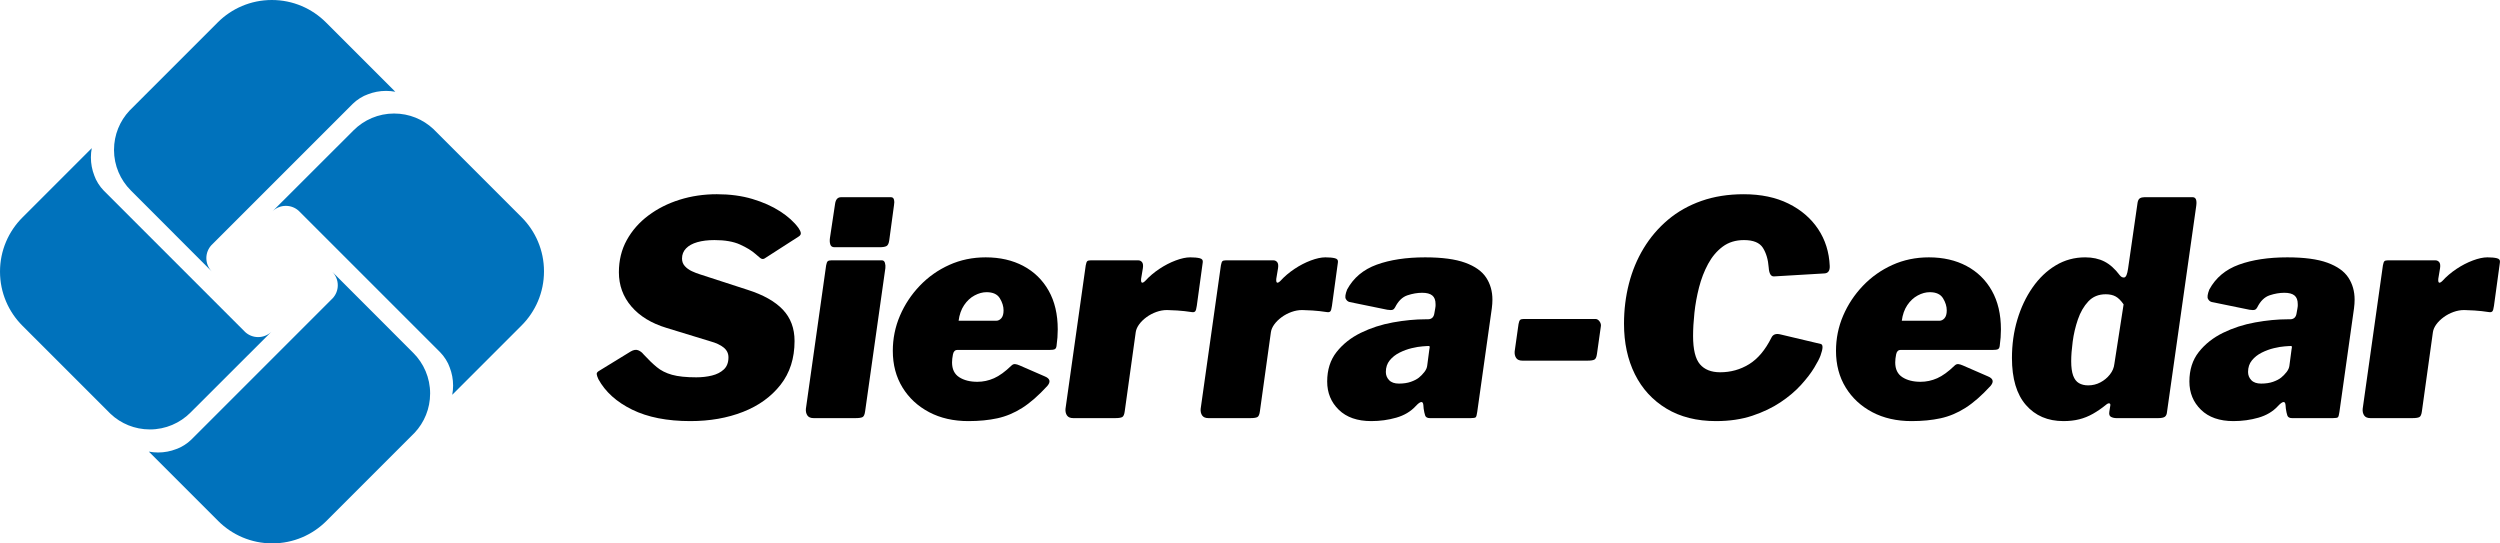
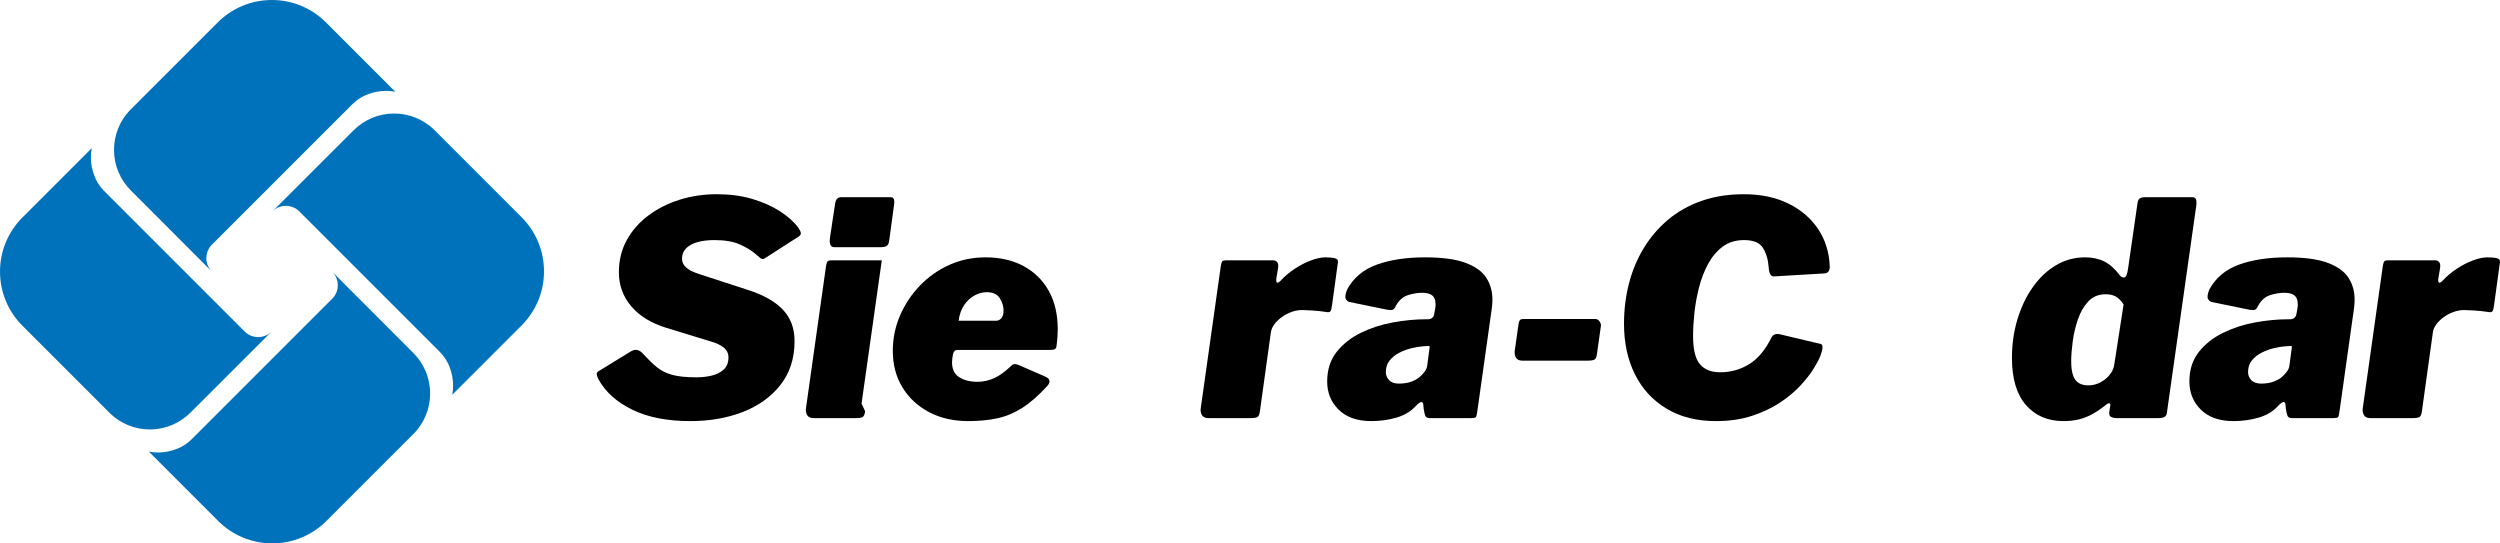
<svg xmlns="http://www.w3.org/2000/svg" id="b" viewBox="0 0 634.624 137.938">
  <g id="c">
    <path d="M187.868,62.078c-1.663-.756-3.829-1.134-6.499-1.134-1.663,0-3.112.177-4.346.529-1.236.353-2.192.882-2.872,1.587-.68.706-1.02,1.562-1.02,2.57,0,.756.239,1.398.718,1.927.478.529,1.07.958,1.776,1.285.705.328,1.385.592,2.041.794l12.092,3.929c3.98,1.261,6.965,2.936,8.956,5.027,1.99,2.091,2.985,4.748,2.985,7.973,0,4.384-1.184,8.087-3.552,11.11-2.369,3.023-5.543,5.317-9.523,6.878-3.981,1.562-8.44,2.343-13.377,2.343-5.895,0-10.821-.97-14.776-2.91-3.956-1.938-6.815-4.521-8.578-7.746-.253-.553-.391-.982-.416-1.285-.026-.303.189-.579.642-.832l8.011-4.912c.705-.403,1.323-.504,1.851-.303.529.201.994.554,1.398,1.058,1.159,1.26,2.267,2.331,3.326,3.212,1.058.882,2.355,1.538,3.892,1.965,1.537.429,3.59.643,6.16.643,1.41,0,2.732-.152,3.968-.453,1.234-.303,2.241-.819,3.023-1.549.78-.73,1.172-1.751,1.172-3.061,0-1.008-.404-1.839-1.21-2.494-.806-.654-1.94-1.184-3.401-1.587l-11.11-3.401c-3.829-1.158-6.802-2.972-8.918-5.441-2.117-2.469-3.174-5.366-3.174-8.692,0-3.023.667-5.743,2.003-8.163,1.334-2.418,3.161-4.497,5.479-6.235,2.317-1.738,4.962-3.074,7.935-4.007,2.972-.932,6.122-1.398,9.447-1.398s6.335.404,9.032,1.209c2.694.806,5.038,1.852,7.028,3.137,1.99,1.285,3.539,2.682,4.648,4.194.352.505.554.933.604,1.285.049.353-.127.656-.529.908l-8.692,5.593c-.353.201-.718.151-1.096-.152s-.794-.654-1.247-1.058c-.907-.805-2.192-1.586-3.855-2.342Z" />
-     <path d="M219.61,104.401c-.102.806-.315,1.298-.642,1.474-.329.177-.92.265-1.776.265h-10.656c-.756,0-1.285-.227-1.587-.68-.302-.454-.429-1.008-.378-1.663l5.14-36.428c.1-.554.239-.908.415-1.058.176-.151.492-.227.945-.227h12.772c.403,0,.667.215.794.642.125.429.163.87.113,1.323l-5.139,36.353ZM225.731,61.02c-.101.756-.328,1.236-.68,1.436-.353.203-.958.303-1.814.303h-11.412c-.555,0-.907-.238-1.058-.718-.151-.479-.177-1.046-.075-1.701l1.285-8.54c.151-1.158.654-1.738,1.511-1.738h12.697c.403,0,.654.215.756.642.101.429.101.896,0,1.399l-1.21,8.918Z" />
+     <path d="M219.61,104.401c-.102.806-.315,1.298-.642,1.474-.329.177-.92.265-1.776.265h-10.656c-.756,0-1.285-.227-1.587-.68-.302-.454-.429-1.008-.378-1.663l5.14-36.428c.1-.554.239-.908.415-1.058.176-.151.492-.227.945-.227h12.772l-5.139,36.353ZM225.731,61.02c-.101.756-.328,1.236-.68,1.436-.353.203-.958.303-1.814.303h-11.412c-.555,0-.907-.238-1.058-.718-.151-.479-.177-1.046-.075-1.701l1.285-8.54c.151-1.158.654-1.738,1.511-1.738h12.697c.403,0,.654.215.756.642.101.429.101.896,0,1.399l-1.21,8.918Z" />
    <path d="M235.859,104.628c-2.872-1.511-5.128-3.602-6.764-6.273-1.638-2.67-2.456-5.769-2.456-9.297,0-3.123.605-6.095,1.814-8.918,1.209-2.82,2.884-5.352,5.026-7.595,2.141-2.241,4.635-4.005,7.482-5.29,2.846-1.285,5.933-1.927,9.258-1.927,3.628,0,6.814.73,9.561,2.191,2.746,1.462,4.886,3.552,6.424,6.273,1.537,2.722,2.305,5.997,2.305,9.826,0,.654-.026,1.336-.075,2.041-.051.706-.127,1.41-.227,2.115-.051.454-.202.744-.454.87-.253.127-.706.189-1.36.189h-23.353c-.604,0-.982.379-1.134,1.134-.151.756-.227,1.436-.227,2.041,0,1.713.604,2.96,1.813,3.741,1.21.781,2.746,1.171,4.61,1.171,1.461,0,2.872-.301,4.233-.906,1.36-.605,2.821-1.663,4.383-3.175.303-.301.617-.441.945-.415.327.027.718.139,1.172.341l6.424,2.796c1.31.554,1.511,1.36.604,2.418-2.218,2.419-4.334,4.27-6.349,5.555-2.016,1.285-4.119,2.167-6.311,2.646-2.192.479-4.648.718-7.369.718-3.779,0-7.104-.756-9.976-2.267ZM252.864,81.425c.503,0,.944-.213,1.322-.642.378-.428.567-1.096.567-2.003,0-1.008-.315-2.028-.945-3.061-.63-1.032-1.751-1.549-3.363-1.549-1.009,0-2.029.277-3.061.832-1.034.554-1.915,1.374-2.645,2.456-.731,1.084-1.198,2.406-1.398,3.967h9.523Z" />
-     <path d="M270.85,105.46c-.302-.454-.429-1.008-.378-1.663l5.14-36.428c.1-.554.227-.908.378-1.058s.453-.227.907-.227h12.017c.403,0,.73.151.982.453.252.303.327.806.227,1.511l-.453,2.72c-.051.605.025.933.227.984.201.051.479-.101.832-.454,1.007-1.108,2.191-2.115,3.552-3.023,1.36-.906,2.745-1.624,4.157-2.153,1.41-.529,2.645-.794,3.703-.794,1.007,0,1.813.076,2.419.227.604.151.856.504.756,1.058l-1.511,11.034c-.102.756-.24,1.223-.416,1.399-.177.177-.442.239-.794.189-1.311-.201-2.558-.341-3.741-.415-1.185-.076-2.054-.114-2.608-.114-.907,0-1.814.165-2.72.491-.907.329-1.739.768-2.494,1.323-.756.554-1.374,1.16-1.851,1.814-.48.656-.769,1.31-.869,1.965l-2.796,20.104c-.102.806-.315,1.298-.642,1.474-.329.177-.92.265-1.776.265h-10.656c-.756,0-1.285-.227-1.587-.68Z" />
    <path d="M305.162,105.46c-.302-.454-.429-1.008-.378-1.663l5.14-36.428c.1-.554.227-.908.378-1.058s.453-.227.907-.227h12.017c.403,0,.73.151.982.453.252.303.327.806.227,1.511l-.453,2.72c-.051.605.025.933.227.984.201.051.479-.101.832-.454,1.007-1.108,2.191-2.115,3.552-3.023,1.36-.906,2.745-1.624,4.157-2.153,1.41-.529,2.645-.794,3.703-.794,1.007,0,1.813.076,2.419.227.604.151.856.504.756,1.058l-1.511,11.034c-.102.756-.24,1.223-.416,1.399-.177.177-.442.239-.794.189-1.311-.201-2.558-.341-3.741-.415-1.185-.076-2.054-.114-2.608-.114-.907,0-1.814.165-2.72.491-.907.329-1.739.768-2.494,1.323s-1.374,1.16-1.851,1.814c-.48.656-.769,1.31-.869,1.965l-2.796,20.104c-.102.806-.315,1.298-.642,1.474-.329.177-.92.265-1.776.265h-10.656c-.756,0-1.285-.227-1.587-.68Z" />
    <path d="M354.439,106.026c-2.015.58-4.132.87-6.349.87-3.527,0-6.273-.957-8.238-2.872-1.965-1.914-2.947-4.308-2.947-7.179,0-2.972.793-5.467,2.381-7.483,1.587-2.014,3.639-3.639,6.159-4.875,2.519-1.234,5.24-2.115,8.163-2.644,2.922-.529,5.693-.794,8.313-.794h.529c.956,0,1.511-.504,1.663-1.511l.227-1.285c.05-.201.076-.39.076-.567v-.491c0-1.008-.278-1.738-.832-2.191-.555-.454-1.411-.681-2.569-.681-1.21,0-2.456.215-3.741.643s-2.331,1.448-3.136,3.061c-.151.303-.353.504-.604.604-.253.103-.706.103-1.361,0l-9.598-1.965c-.404-.1-.718-.365-.945-.794-.227-.427-.113-1.22.341-2.38,1.611-2.972,4.119-5.076,7.519-6.311,3.401-1.234,7.494-1.852,12.282-1.852,4.282,0,7.671.453,10.165,1.36,2.494.908,4.27,2.167,5.328,3.78,1.058,1.613,1.587,3.476,1.587,5.593,0,.352-.013.705-.038,1.057-.026.353-.063.732-.113,1.134l-3.703,26.3c-.101.756-.227,1.209-.378,1.361-.151.151-.58.227-1.284.227h-10.354c-.655,0-1.058-.227-1.209-.68-.151-.454-.278-1.033-.378-1.738l-.076-.908c-.101-1.108-.756-1.008-1.965.303-1.26,1.361-2.898,2.331-4.913,2.909ZM362.828,88.756c.101-.453.125-.729.076-.83-.051-.101-.303-.125-.756-.076l-1.058.076c-.756.051-1.663.201-2.721.453-1.058.253-2.091.63-3.098,1.134-1.008.504-1.84,1.16-2.494,1.965-.656.806-.983,1.789-.983,2.947,0,.806.277,1.5.832,2.079.554.58,1.385.87,2.494.87,1.158,0,2.166-.152,3.023-.454.856-.301,1.536-.653,2.041-1.057.503-.404.97-.881,1.398-1.437.428-.553.667-1.108.718-1.662l.529-4.007Z" />
    <path d="M405.379,89.89c-.101.756-.315,1.223-.643,1.399s-.919.263-1.776.263h-16.499c-.756,0-1.285-.227-1.587-.68-.302-.453-.429-1.008-.378-1.662l.982-6.954c.101-.553.239-.906.416-1.058.176-.151.491-.227.945-.227h18.162c.403,0,.756.215,1.06.643.301.428.403.868.301,1.322l-.982,6.954Z" />
    <path d="M454.012,51.687c3.199,1.586,5.705,3.741,7.519,6.461,1.814,2.72,2.796,5.846,2.947,9.371.051,1.209-.404,1.841-1.36,1.89l-12.773.756c-.806.051-1.26-.705-1.361-2.267-.151-2.015-.642-3.677-1.474-4.989-.83-1.309-2.431-1.965-4.799-1.965-2.115,0-3.918.556-5.404,1.663s-2.72,2.569-3.703,4.383c-.982,1.814-1.751,3.805-2.305,5.971-.554,2.167-.944,4.321-1.171,6.461-.227,2.142-.341,4.094-.341,5.857,0,3.427.579,5.819,1.738,7.18,1.158,1.361,2.872,2.041,5.14,2.041,2.67,0,5.113-.68,7.331-2.041,2.217-1.361,4.107-3.602,5.669-6.727.403-.856,1.182-1.133,2.343-.83l10.202,2.418c.605.152.579,1.134-.075,2.948-.253.705-.782,1.725-1.587,3.06-.806,1.337-1.915,2.785-3.326,4.346-1.411,1.563-3.15,3.037-5.214,4.422-2.067,1.386-4.46,2.532-7.18,3.438-2.72.908-5.795,1.361-9.221,1.361-4.888,0-9.082-1.058-12.583-3.174-3.503-2.117-6.173-5.027-8.012-8.73-1.839-3.703-2.758-7.974-2.758-12.811,0-3.526.416-6.914,1.247-10.165.832-3.25,2.079-6.246,3.742-8.993,1.662-2.746,3.714-5.151,6.159-7.218,2.443-2.065,5.278-3.665,8.503-4.799,3.223-1.133,6.802-1.7,10.731-1.7,4.384,0,8.175.794,11.375,2.381Z" />
-     <path d="M475.287,104.628c-2.871-1.511-5.127-3.602-6.764-6.273-1.638-2.67-2.456-5.769-2.456-9.297,0-3.123.604-6.095,1.813-8.918,1.21-2.82,2.885-5.352,5.027-7.595,2.141-2.241,4.634-4.005,7.481-5.29,2.846-1.285,5.933-1.927,9.259-1.927,3.627,0,6.813.73,9.56,2.191,2.746,1.462,4.886,3.552,6.424,6.273,1.536,2.722,2.305,5.997,2.305,9.826,0,.654-.027,1.336-.076,2.041-.051.706-.127,1.41-.227,2.115-.051.454-.203.744-.453.87-.253.127-.706.189-1.361.189h-23.353c-.605,0-.982.379-1.134,1.134-.151.756-.227,1.436-.227,2.041,0,1.713.605,2.96,1.814,3.741s2.746,1.171,4.61,1.171c1.461,0,2.872-.301,4.232-.906,1.361-.605,2.822-1.663,4.384-3.175.303-.301.617-.441.944-.415.328.027.719.139,1.172.341l6.423,2.796c1.31.554,1.511,1.36.605,2.418-2.218,2.419-4.333,4.27-6.349,5.555-2.015,1.285-4.119,2.167-6.311,2.646-2.191.479-4.648.718-7.369.718-3.779,0-7.104-.756-9.977-2.267ZM492.292,81.425c.504,0,.946-.213,1.323-.642.379-.428.567-1.096.567-2.003,0-1.008-.315-2.028-.944-3.061-.632-1.032-1.752-1.549-3.364-1.549-1.009,0-2.029.277-3.061.832-1.033.554-1.915,1.374-2.646,2.456-.73,1.084-1.198,2.406-1.398,3.967h9.522Z" />
    <path d="M537.261,106.14c-.505,0-.958-.1-1.361-.303-.404-.2-.554-.629-.453-1.285l.227-1.436c.1-.403.038-.643-.189-.718-.227-.076-.542.063-.944.415-1.058.857-2.143,1.6-3.251,2.229-1.109.63-2.267,1.096-3.476,1.399-1.209.303-2.544.453-4.005.453-3.981,0-7.155-1.361-9.523-4.081-2.369-2.72-3.552-6.7-3.552-11.941,0-3.426.454-6.662,1.361-9.712.906-3.047,2.191-5.769,3.855-8.161,1.662-2.393,3.627-4.271,5.895-5.631,2.267-1.361,4.761-2.041,7.481-2.041,1.863,0,3.489.353,4.875,1.058,1.385.705,2.682,1.865,3.893,3.476.352.453.742.642,1.171.567.428-.076.743-.819.944-2.229l2.419-16.778c.1-.554.301-.919.604-1.096.303-.176.681-.265,1.134-.265h12.244c.805,0,1.108.73.906,2.191l-7.407,52.225c-.051.654-.239,1.095-.567,1.322s-.895.341-1.7.341h-10.58ZM539.075,77.269c-.656-.957-1.323-1.625-2.003-2.003-.681-.379-1.525-.567-2.532-.567-1.814,0-3.289.605-4.422,1.814-1.134,1.209-2.015,2.733-2.646,4.572-.63,1.839-1.071,3.715-1.322,5.631-.253,1.915-.379,3.577-.379,4.988,0,1.511.163,2.72.491,3.628.328.906.819,1.548,1.474,1.927s1.437.567,2.343.567c1.108,0,2.141-.252,3.099-.756.956-.504,1.763-1.172,2.418-2.003.654-.832,1.033-1.725,1.134-2.684l2.343-15.115Z" />
    <path d="M573.31,106.026c-2.015.58-4.132.87-6.349.87-3.527,0-6.273-.957-8.237-2.872-1.966-1.914-2.948-4.308-2.948-7.179,0-2.972.794-5.467,2.381-7.483,1.587-2.014,3.639-3.639,6.16-4.875,2.518-1.234,5.24-2.115,8.161-2.644s5.694-.794,8.314-.794h.529c.956,0,1.511-.504,1.662-1.511l.227-1.285c.049-.201.076-.39.076-.567v-.491c0-1.008-.277-1.738-.832-2.191-.554-.454-1.411-.681-2.57-.681-1.209,0-2.456.215-3.741.643-1.285.428-2.331,1.448-3.137,3.061-.151.303-.353.504-.604.604-.253.103-.706.103-1.361,0l-9.598-1.965c-.404-.1-.718-.365-.944-.794-.227-.427-.114-1.22.339-2.38,1.613-2.972,4.119-5.076,7.521-6.311,3.4-1.234,7.494-1.852,12.281-1.852,4.283,0,7.671.453,10.165,1.36,2.494.908,4.27,2.167,5.328,3.78,1.058,1.613,1.587,3.476,1.587,5.593,0,.352-.013.705-.038,1.057-.025.353-.063.732-.113,1.134l-3.704,26.3c-.101.756-.227,1.209-.377,1.361-.152.151-.58.227-1.285.227h-10.354c-.656,0-1.058-.227-1.21-.68-.151-.454-.277-1.033-.377-1.738l-.076-.908c-.101-1.108-.756-1.008-1.965.303-1.261,1.361-2.898,2.331-4.913,2.909ZM581.699,88.756c.1-.453.125-.729.076-.83-.051-.101-.303-.125-.756-.076l-1.058.076c-.756.051-1.662.201-2.72.453-1.058.253-2.091.63-3.099,1.134-1.009.504-1.839,1.16-2.494,1.965-.656.806-.982,1.789-.982,2.947,0,.806.276,1.5.83,2.079.554.58,1.386.87,2.495.87,1.158,0,2.165-.152,3.023-.454.856-.301,1.536-.653,2.041-1.057.503-.404.968-.881,1.398-1.437.428-.553.667-1.108.718-1.662l.529-4.007Z" />
    <path d="M600.139,105.46c-.303-.454-.428-1.008-.377-1.663l5.138-36.428c.101-.554.227-.908.379-1.058.151-.151.453-.227.906-.227h12.017c.403,0,.729.151.982.453.252.303.327.806.227,1.511l-.453,2.72c-.051.605.025.933.227.984s.479-.101.832-.454c1.008-1.108,2.191-2.115,3.552-3.023,1.36-.906,2.746-1.624,4.156-2.153,1.41-.529,2.646-.794,3.704-.794,1.008,0,1.814.076,2.418.227.605.151.857.504.756,1.058l-1.511,11.034c-.101.756-.239,1.223-.415,1.399-.177.177-.442.239-.794.189-1.31-.201-2.558-.341-3.741-.415-1.185-.076-2.053-.114-2.608-.114-.906,0-1.814.165-2.72.491-.908.329-1.738.768-2.494,1.323s-1.374,1.16-1.852,1.814c-.48.656-.768,1.31-.87,1.965l-2.796,20.104c-.101.806-.315,1.298-.642,1.474-.328.177-.92.265-1.776.265h-10.656c-.756,0-1.285-.227-1.587-.68Z" />
    <path d="M100.055,28.818c3.845,0,7.34,1.489,9.944,3.922l22.405,22.405c3.515,3.515,5.689,8.371,5.689,13.737s-2.174,10.222-5.689,13.737l-17.604,17.604c.145-.762.22-1.548.22-2.349,0-1.622-.307-3.173-.863-4.601-.42-1.266-1.383-2.811-2.429-3.857,0,0-35.884-35.885-35.897-35.897-.863-.782-2.009-1.26-3.266-1.26-1.312,0-2.504.52-3.376,1.363,1.195-1.192,20.312-20.286,20.564-20.538,2.636-2.636,6.281-4.268,10.303-4.268Z" style="fill:#0072bc;" />
    <path d="M109.186,99.899c0,3.845-1.489,7.34-3.922,9.944l-22.405,22.405c-3.515,3.515-8.371,5.689-13.737,5.689s-10.222-2.174-13.737-5.689l-17.604-17.604c.762.145,1.548.22,2.349.22,1.622,0,3.173-.307,4.601-.863,1.266-.42,2.811-1.383,3.857-2.429,0,0,35.885-35.884,35.897-35.897.782-.863,1.26-2.009,1.26-3.266,0-1.312-.52-2.504-1.363-3.376,1.192,1.195,20.286,20.312,20.538,20.564,2.636,2.636,4.268,6.281,4.268,10.303Z" style="fill:#0072bc;" />
    <path d="M38.039,109.011c-3.845,0-7.34-1.489-9.944-3.922l-22.405-22.405c-3.515-3.515-5.689-8.371-5.689-13.737s2.174-10.222,5.689-13.737l17.604-17.604c-.145.762-.22,1.548-.22,2.349,0,1.622.307,3.173.863,4.601.42,1.266,1.383,2.811,2.429,3.857,0,0,35.884,35.885,35.897,35.897.863.782,2.009,1.26,3.266,1.26,1.312,0,2.504-.52,3.376-1.363-1.195,1.192-20.312,20.286-20.564,20.538-2.636,2.636-6.281,4.268-10.303,4.268Z" style="fill:#0072bc;" />
    <path d="M28.943,38.039c0-3.845,1.489-7.34,3.922-9.944L55.27,5.689c3.515-3.515,8.371-5.689,13.737-5.689s10.222,2.174,13.737,5.689l17.604,17.604c-.762-.145-1.548-.22-2.349-.22-1.622,0-3.173.307-4.601.863-1.266.42-2.811,1.383-3.857,2.429,0,0-35.885,35.884-35.897,35.897-.782.863-1.26,2.009-1.26,3.266,0,1.312.52,2.504,1.363,3.376-1.192-1.195-20.286-20.312-20.538-20.564-2.636-2.636-4.268-6.281-4.268-10.303Z" style="fill:#0072bc;" />
  </g>
</svg>